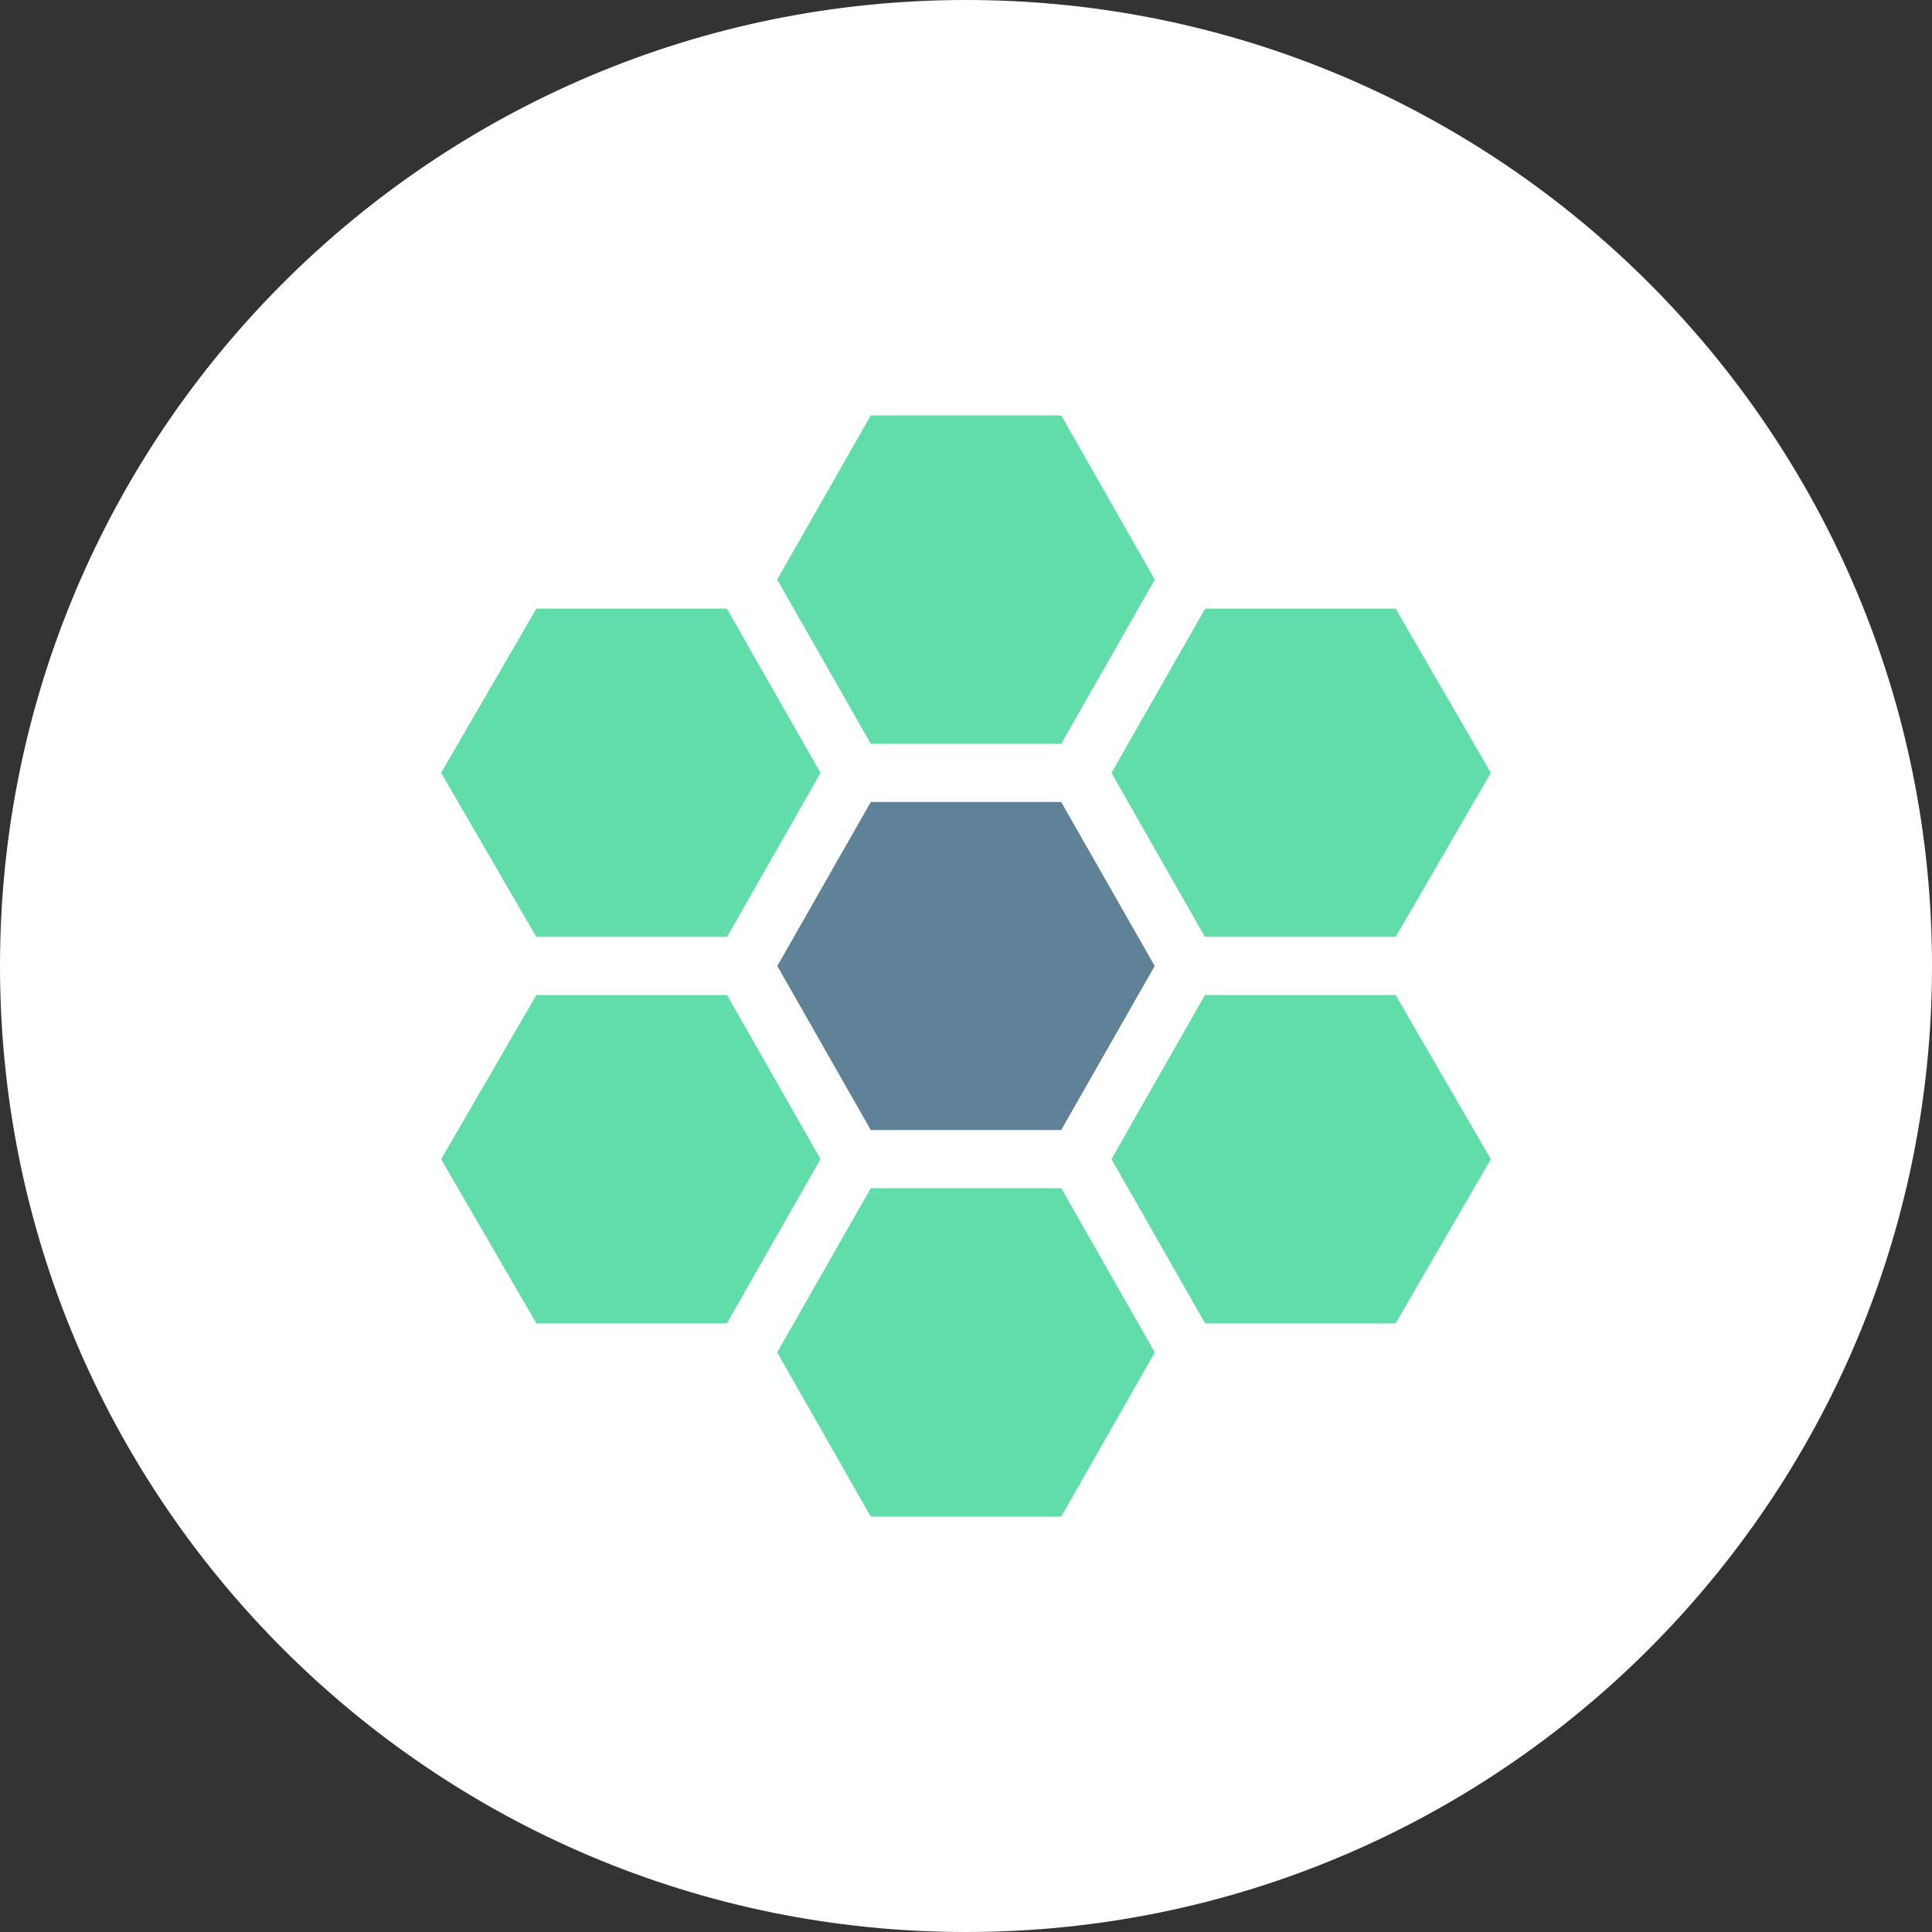
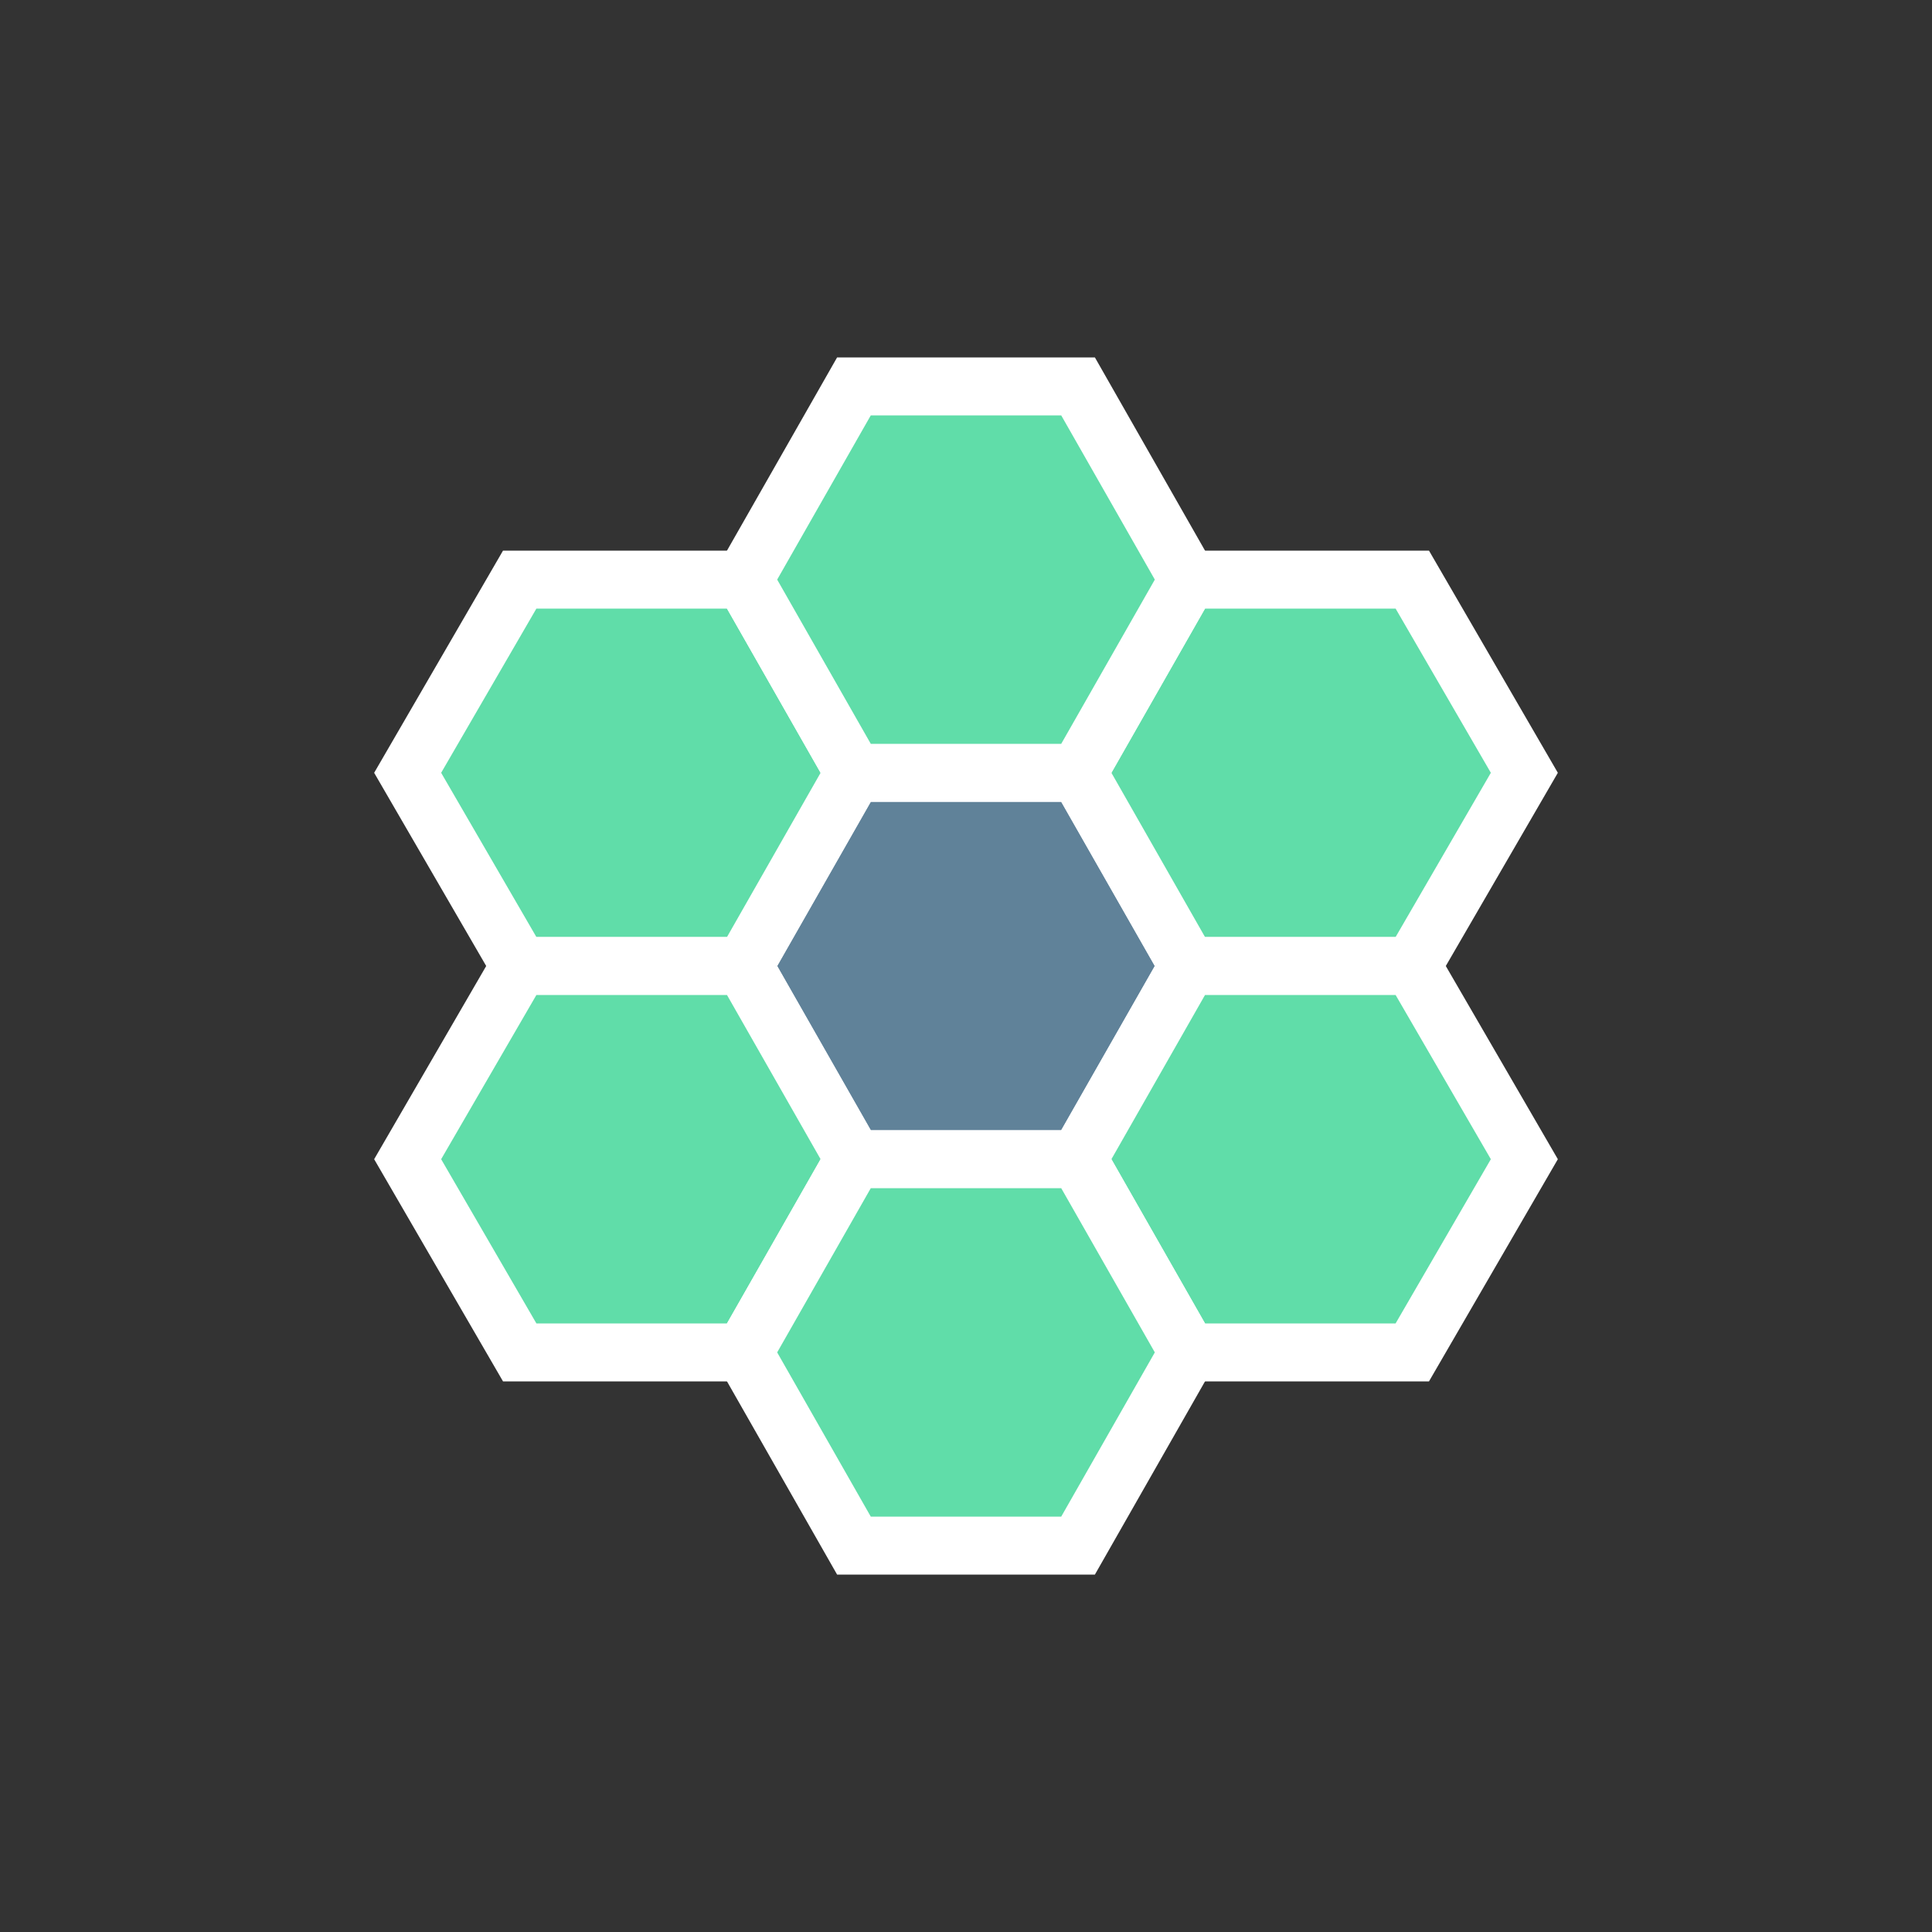
<svg xmlns="http://www.w3.org/2000/svg" version="1.1" id="Layer_1" x="0px" y="0px" viewBox="0 0 100 100" style="enable-background:new 0 0 100 100;" xml:space="preserve">
  <rect x="0" y="0" width="100" height="100" fill="#333333" stroke="none" />
  <style type="text/css">
	.st0{fill:#FFFFFF;}
	.st1{fill:#608299;stroke:#ECF0F3;stroke-width:3;stroke-miterlimit:10;}
	.st2{fill:#60DDA9;stroke:#FFFFFF;stroke-width:3;stroke-miterlimit:10;}
</style>
  <g id="Layer_2_1_">
    <g id="Artwork">
-       <path class="st0" d="M50,100c27.6,0,50-22.4,50-50S77.6,0,50,0S0,22.4,0,50S22.4,100,50,100" />
      <polygon class="st1" points="55.8,40 44.2,40 38.5,50 44.2,60 55.8,60 61.5,50   " />
      <polygon class="st2" points="73.1,30 61.5,30 55.8,40 61.5,50 73.1,50 78.9,40   " />
      <polygon class="st2" points="73.1,50 61.5,50 55.8,60 61.5,70 73.1,70 78.9,60   " />
      <polygon class="st2" points="38.5,30 26.9,30 21.1,40 26.9,50 38.5,50 44.2,40   " />
      <polygon class="st2" points="38.5,50 26.9,50 21.1,60 26.9,70 38.5,70 44.2,60   " />
      <polygon class="st2" points="55.8,20 44.2,20 38.5,30 44.2,40 55.8,40 61.5,30   " />
      <polygon class="st2" points="55.8,60 44.2,60 38.5,70 44.2,80 55.8,80 61.5,70   " />
    </g>
  </g>
</svg>